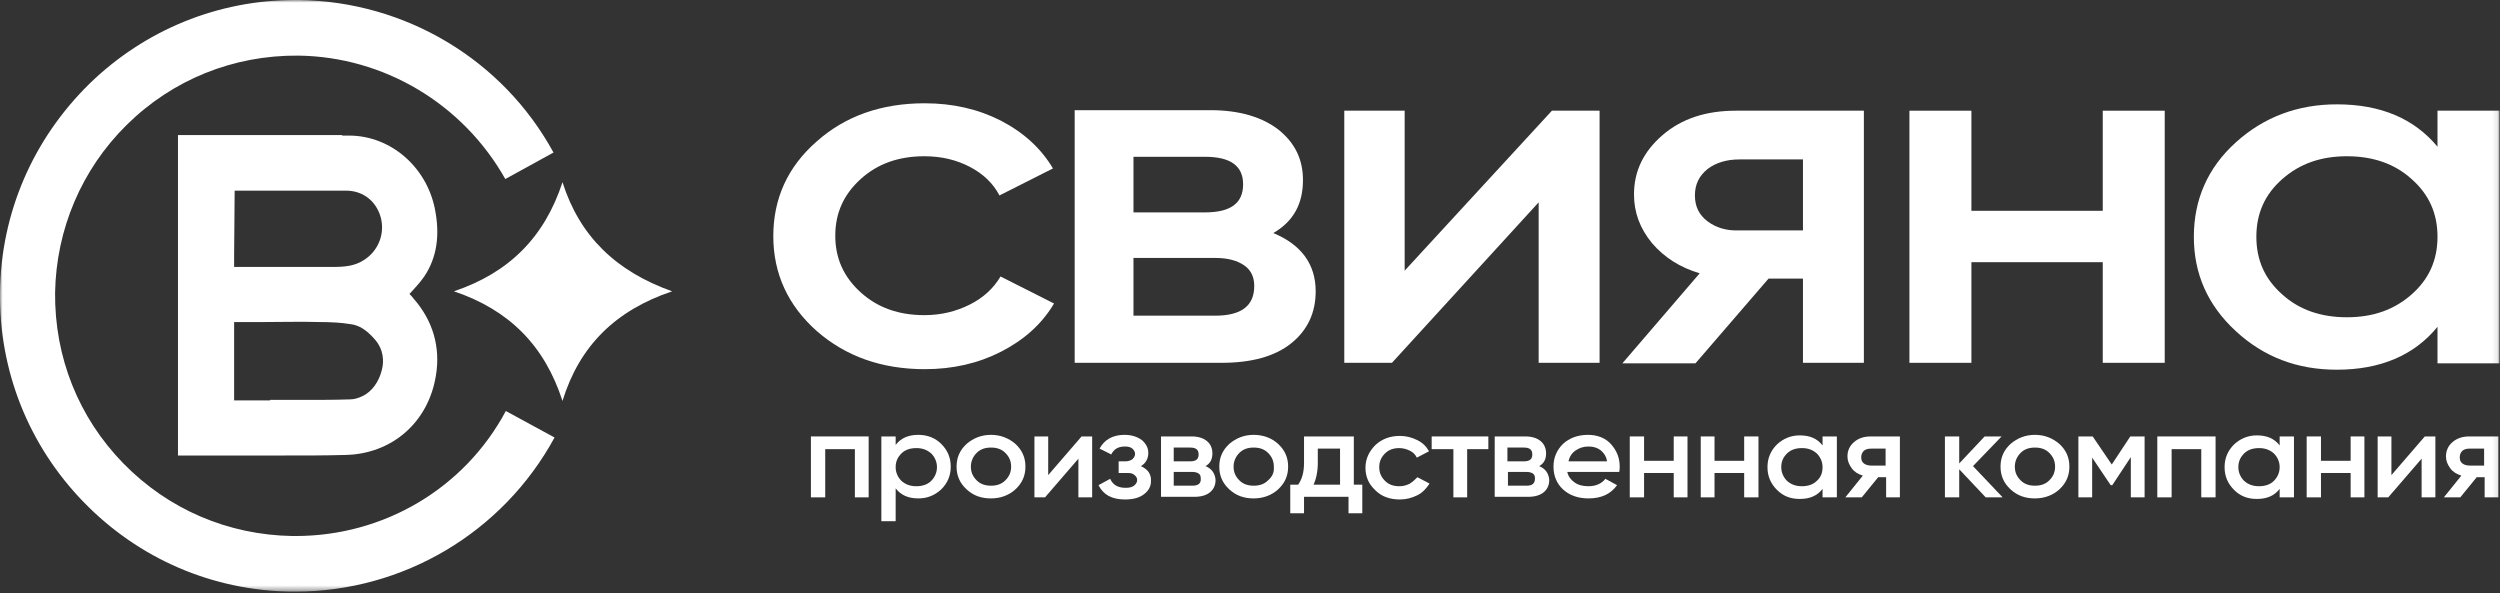
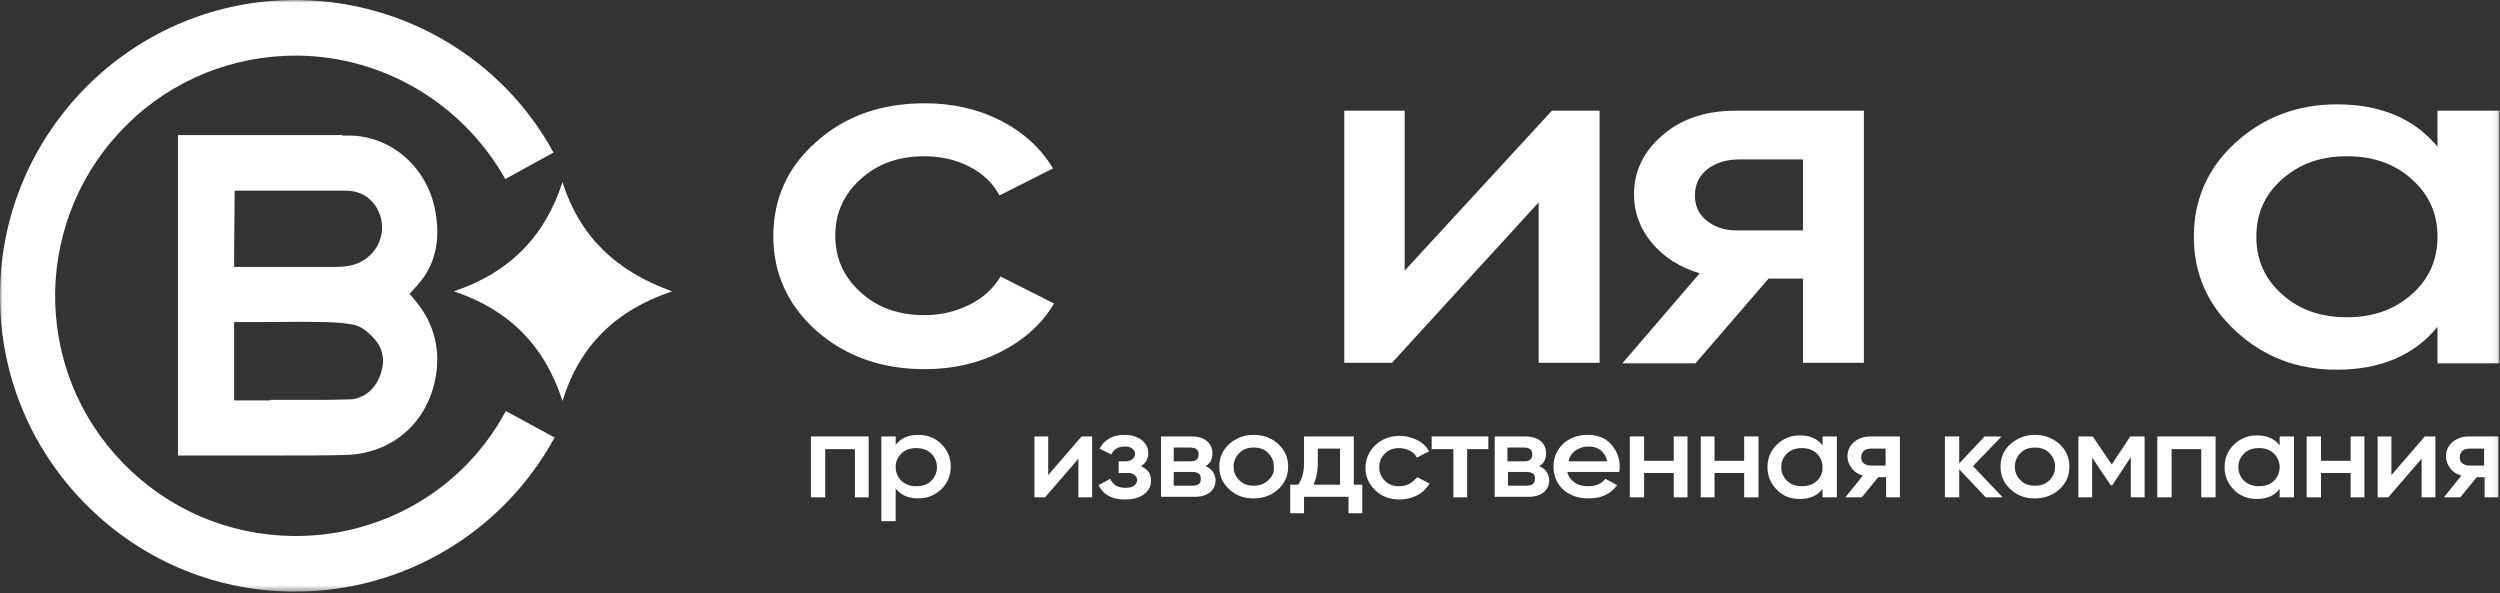
<svg xmlns="http://www.w3.org/2000/svg" width="472" height="112" viewBox="0 0 472 112" fill="none">
  <rect x="0" y="0" width="472" height="112" fill="#333333" stroke="none" />
  <mask id="mask0_2283_63718" style="mask-type:luminance" maskUnits="userSpaceOnUse" x="0" y="0" width="472" height="112">
    <path d="M471.9 0H0V111.6H471.9V0Z" fill="white" />
  </mask>
  <g mask="url(#mask0_2283_63718)">
    <path d="M154.2 62.5C159.7 67.3 166.5 69.7 174.6 69.7C179.9 69.7 184.7 68.6 189 66.4C193.3 64.2 196.7 61.2 199 57.3L188.9 52.2C187.6 54.4 185.7 56.2 183.1 57.5C180.5 58.8 177.7 59.5 174.5 59.5C169.7 59.5 165.7 58.1 162.5 55.2C159.3 52.3 157.7 48.8 157.7 44.5C157.7 40.2 159.3 36.7 162.5 33.8C165.7 30.9 169.7 29.5 174.5 29.5C177.8 29.5 180.6 30.2 183.1 31.5C185.6 32.8 187.5 34.6 188.7 36.9L198.8 31.8C196.6 28.1 193.4 25.1 189 22.8C184.7 20.6 179.9 19.5 174.6 19.5C166.4 19.5 159.6 21.9 154.2 26.7C148.7 31.5 146 37.5 146 44.6C146 51.7 148.8 57.7 154.2 62.5Z" fill="white" />
-     <path d="M243.8 64.8C246.9 62.3 248.4 59 248.4 55C248.4 49.9 245.7 46.2 240.4 44C244.2 41.8 246 38.5 246 34C246 30.1 244.5 27 241.4 24.5C238.3 22.1 234 20.8 228.5 20.8H202.9V68.5H230.6C236.3 68.5 240.7 67.3 243.8 64.8ZM214 29.6H227.5C232.3 29.6 234.7 31.3 234.7 34.8C234.7 38.4 232.3 40.1 227.5 40.1H214V29.6ZM214 59.6V48.7H229.5C231.8 48.7 233.6 49.2 234.9 50.1C236.2 51 236.8 52.3 236.8 54C236.8 57.8 234.3 59.6 229.4 59.6H214Z" fill="white" />
    <path d="M290.5 38.2V68.5H302V20.9H293L265.2 51.1V20.9H253.8V68.5H262.8L290.5 38.2Z" fill="white" />
    <path d="M340.4 52.5V68.5H351.9V20.9H327.7C322.1 20.9 317.5 22.4 313.9 25.5C310.3 28.6 308.5 32.3 308.5 36.7C308.5 40.1 309.6 43.1 311.9 45.9C314.2 48.6 317.2 50.5 320.9 51.6L306.3 68.6H320.1L333.9 52.6H340.4V52.5ZM322.4 41.8C320.8 40.6 320 39 320 36.9C320 34.8 320.8 33.2 322.4 31.9C324 30.7 326 30.1 328.4 30.1H340.4V43.5H328.4C326 43.6 324 43 322.4 41.8Z" fill="white" />
-     <path d="M372.2 49.5H397V68.5H408.7V20.9H397V39.8H372.2V20.9H360.5V68.5H372.2V49.5Z" fill="white" />
    <path d="M460.2 20.9V27.7C455.8 22.4 449.5 19.7 441.2 19.7C433.8 19.7 427.4 22.1 422.1 26.9C416.8 31.7 414.2 37.7 414.2 44.7C414.2 51.7 416.8 57.6 422.1 62.5C427.4 67.4 433.7 69.8 441.2 69.8C449.4 69.8 455.8 67.1 460.2 61.7V68.6H471.9V20.9H460.2ZM455.3 55.6C452 58.5 448 59.9 443.1 59.9C438.2 59.9 434.1 58.5 430.9 55.6C427.6 52.7 426 49.1 426 44.7C426 40.3 427.6 36.7 430.9 33.8C434.2 30.9 438.2 29.5 443.1 29.5C448 29.5 452.1 30.9 455.3 33.8C458.6 36.7 460.2 40.3 460.2 44.7C460.2 49.1 458.6 52.7 455.3 55.6Z" fill="white" />
    <path d="M80.101 52.2C82.501 48.6 83.1 44.4 82.1 39.4C80.501 31.5 73.801 25.7 66.101 25.6C65.901 25.6 65.601 25.6 65.401 25.6H64.601V25.5H33.601V86H40.001C41.801 86 43.601 86 45.401 86C47.901 86 50.401 86 53.001 86C57.701 86 61.501 86 65.001 85.9C74.001 85.8 80.901 79.7 82.3 70.9C83.201 65.5 81.701 60.5 78.101 56.4C77.901 56.1 77.601 55.8 77.401 55.6L77.301 55.5L77.401 55.4C78.201 54.5 79.201 53.5 80.101 52.2ZM44.201 48.3C44.201 44.4 44.301 40.5 44.301 36.2V36H44.501C46.601 36 48.601 36 50.601 36H50.801H54.101C55.301 36 56.501 36 57.701 36C60.201 36 63.001 36 65.601 36C68.701 36.1 71.101 38.1 71.901 41.1C72.701 44.2 71.401 47.4 68.701 49.1C67.001 50.2 65.201 50.4 62.801 50.4C62.701 50.4 62.501 50.4 62.401 50.4C59.801 50.4 57.001 50.4 54.101 50.4C51.101 50.4 48.101 50.4 44.401 50.4H44.201V48.3ZM72.101 69.8C71.601 72 70.201 74 68.401 74.8C67.601 75.2 66.801 75.4 66.101 75.4C63.301 75.5 60.401 75.5 57.601 75.5C56.501 75.5 55.401 75.5 54.301 75.5H51.001V75.6H50.801C49.701 75.6 48.701 75.6 47.601 75.6C46.501 75.6 45.501 75.6 44.401 75.6H44.201V72C44.201 69.8 44.201 67.5 44.201 65.3V64.3C44.201 63.2 44.201 62.1 44.201 61V60.8H44.401C46.201 60.8 48.101 60.8 49.901 60.8H50.001C53.301 60.8 56.801 60.7 60.201 60.8C62.301 60.8 64.401 60.9 66.201 61.2C67.801 61.4 69.201 62.3 70.701 64C72.501 66 72.501 68.3 72.101 69.8Z" fill="white" />
    <path d="M106.2 34.4C102.8 44.8 96.1 51.5 85.7 55C96.1 58.5 102.8 65.2 106.2 75.7C109.4 65.3 116.2 58.6 126.9 55C116.2 51.2 109.4 44.5 106.2 34.4Z" fill="white" />
    <path d="M55.8 101.2C55.6 101.2 55.4 101.2 55.2 101.2C43.1 101 31.8 96.2 23.3 87.5C14.8 78.8 10.3 67.4 10.4 55.3C10.6 43.3 15.4 32 23.9 23.6C32.6 15 44.1 10.4 56.3 10.5C72.5 10.7 87.4 19.6 95.4 33.8L104.5 28.8C94.9 11.2 76.5 0.3 56.5 0C56.2 0 56 0 55.7 0C41.2 0 27.4 5.6 16.9 15.8C6.2 26.3 0.2 40.2 0 55.1C-0.2 70 5.4 84.1 15.8 94.8C26.2 105.5 40.1 111.5 55 111.7C55.2 111.7 55.5 111.7 55.7 111.7C76.1 111.7 94.9 100.6 104.7 82.6L95.5 77.6C87.7 92.2 72.5 101.2 55.8 101.2Z" fill="white" />
    <path d="M153.101 93.9H155.801V84.8H161.401V93.9H164.001V82.4H153.101V93.9Z" fill="white" />
    <path d="M173.4 82.1C171.5 82.1 170.1 82.7 169.1 84V82.4H166.4V98.4H169.1V92.2C170.1 93.5 171.5 94.1 173.4 94.1C175.1 94.1 176.5 93.5 177.7 92.4C178.9 91.2 179.5 89.8 179.5 88.1C179.5 86.4 178.9 85 177.7 83.8C176.6 82.7 175.1 82.1 173.4 82.1ZM175.8 90.8C175.1 91.5 174.1 91.8 173 91.8C171.9 91.8 171 91.5 170.2 90.8C169.5 90.1 169.1 89.2 169.1 88.2C169.1 87.1 169.5 86.3 170.2 85.6C170.9 84.9 171.9 84.6 173 84.6C174.1 84.6 175 84.9 175.8 85.6C176.5 86.3 176.9 87.2 176.9 88.2C176.9 89.2 176.5 90.1 175.8 90.8Z" fill="white" />
-     <path d="M187.101 82.1C185.301 82.1 183.801 82.7 182.501 83.8C181.201 85 180.601 86.4 180.601 88.1C180.601 89.8 181.201 91.2 182.501 92.4C183.801 93.6 185.301 94.1 187.101 94.1C188.901 94.1 190.501 93.5 191.701 92.4C193.001 91.2 193.601 89.8 193.601 88.1C193.601 86.4 193.001 85 191.701 83.8C190.401 82.7 188.901 82.1 187.101 82.1ZM189.801 90.7C189.101 91.4 188.201 91.7 187.101 91.7C186.001 91.7 185.101 91.4 184.401 90.7C183.701 90 183.301 89.2 183.301 88.1C183.301 87.1 183.701 86.2 184.401 85.5C185.101 84.8 186.001 84.5 187.101 84.5C188.201 84.5 189.101 84.8 189.801 85.5C190.501 86.2 190.901 87 190.901 88.1C190.901 89.2 190.501 90 189.801 90.7Z" fill="white" />
    <path d="M197.9 89.7V82.4H195.3V93.9H197.3L203.6 86.6V93.9H206.2V82.4H204.2L197.9 89.7Z" fill="white" />
    <path d="M215.4 88C216.3 87.5 216.8 86.6 216.8 85.5C216.8 84.6 216.4 83.8 215.6 83.1C214.8 82.5 213.7 82.1 212.3 82.1C210.1 82.1 208.5 83 207.6 84.7L209.8 85.8C210.3 84.8 211.1 84.3 212.4 84.3C213 84.3 213.4 84.4 213.8 84.7C214.1 85 214.3 85.3 214.3 85.7C214.3 86.1 214.1 86.4 213.8 86.7C213.5 86.9 213.1 87.1 212.5 87.1H211.2V89.3H212.9C213.5 89.3 213.9 89.4 214.2 89.7C214.5 89.9 214.7 90.3 214.7 90.6C214.7 91 214.5 91.4 214.1 91.7C213.7 92 213.2 92.1 212.5 92.1C211 92.1 210.1 91.5 209.6 90.4L207.4 91.6C208.3 93.4 209.9 94.3 212.4 94.3C213.9 94.3 215.1 94 216 93.3C216.9 92.6 217.3 91.8 217.3 90.9C217.4 89.5 216.7 88.6 215.4 88Z" fill="white" />
    <path d="M227.6 88C228.5 87.5 228.9 86.7 228.9 85.6C228.9 84.7 228.6 83.9 227.9 83.3C227.2 82.7 226.2 82.4 225 82.4H219.2V93.8H225.5C226.8 93.8 227.8 93.5 228.5 92.9C229.2 92.3 229.5 91.5 229.5 90.6C229.4 89.4 228.8 88.5 227.6 88ZM221.6 84.5H224.7C225.8 84.5 226.3 84.9 226.3 85.8C226.3 86.7 225.8 87.1 224.7 87.1H221.6V84.5ZM225.1 91.7H221.6V89.1H225.1C225.6 89.1 226 89.2 226.3 89.4C226.6 89.6 226.7 89.9 226.7 90.3C226.8 91.3 226.2 91.7 225.1 91.7Z" fill="white" />
    <path d="M236.7 82.1C234.9 82.1 233.4 82.7 232.1 83.8C230.8 85 230.2 86.4 230.2 88.1C230.2 89.8 230.8 91.2 232.1 92.4C233.4 93.6 234.9 94.1 236.7 94.1C238.5 94.1 240.1 93.5 241.3 92.4C242.6 91.2 243.2 89.8 243.2 88.1C243.2 86.4 242.6 85 241.3 83.8C240.1 82.7 238.5 82.1 236.7 82.1ZM239.4 90.7C238.7 91.4 237.8 91.7 236.7 91.7C235.6 91.7 234.7 91.4 234 90.7C233.3 90 232.9 89.2 232.9 88.1C232.9 87.1 233.3 86.2 234 85.5C234.7 84.8 235.6 84.5 236.7 84.5C237.8 84.5 238.7 84.8 239.4 85.5C240.1 86.2 240.5 87 240.5 88.1C240.6 89.2 240.2 90 239.4 90.7Z" fill="white" />
    <path d="M255.601 82.4H246.201V87.4C246.201 89.2 245.801 90.5 245.101 91.5H243.601V96.9H246.201V93.8H254.601V96.9H257.201V91.5H255.601V82.4ZM253.001 91.5H248.001C248.501 90.4 248.801 89 248.801 87.4V84.7H253.001V91.5Z" fill="white" />
    <path d="M266.2 91.3C265.6 91.6 265 91.8 264.2 91.8C263.1 91.8 262.2 91.5 261.5 90.8C260.8 90.1 260.4 89.3 260.4 88.2C260.4 87.1 260.8 86.3 261.5 85.6C262.2 84.9 263.1 84.6 264.2 84.6C264.9 84.6 265.6 84.8 266.2 85.1C266.8 85.4 267.2 85.8 267.5 86.4L269.8 85.2C269.3 84.3 268.6 83.6 267.6 83.1C266.6 82.6 265.5 82.3 264.3 82.3C262.4 82.3 260.9 82.9 259.7 84C258.5 85.2 257.8 86.6 257.8 88.3C257.8 90 258.4 91.4 259.7 92.6C260.9 93.8 262.5 94.3 264.3 94.3C265.5 94.3 266.6 94 267.6 93.5C268.6 93 269.3 92.2 269.9 91.3L267.6 90.1C267.2 90.5 266.8 90.9 266.2 91.3Z" fill="white" />
    <path d="M270.3 84.8H274.4V93.9H277V84.8H281V82.4H270.3V84.8Z" fill="white" />
    <path d="M290.6 88C291.5 87.5 291.9 86.7 291.9 85.6C291.9 84.7 291.6 83.9 290.9 83.3C290.2 82.7 289.2 82.4 288 82.4H282.2V93.8H288.5C289.8 93.8 290.8 93.5 291.5 92.9C292.2 92.3 292.5 91.5 292.5 90.6C292.4 89.4 291.8 88.5 290.6 88ZM284.6 84.5H287.7C288.8 84.5 289.3 84.9 289.3 85.8C289.3 86.7 288.8 87.1 287.7 87.1H284.6V84.5ZM288.2 91.7H284.7V89.1H288.2C288.7 89.1 289.1 89.2 289.4 89.4C289.7 89.6 289.8 89.9 289.8 90.3C289.8 91.3 289.3 91.7 288.2 91.7Z" fill="white" />
    <path d="M299.8 82.1C297.9 82.1 296.3 82.7 295.1 83.8C293.9 85 293.3 86.4 293.3 88.1C293.3 89.8 293.9 91.3 295.1 92.4C296.3 93.5 297.9 94.1 299.9 94.1C302.3 94.1 304.1 93.3 305.3 91.6L303.1 90.4C302.4 91.3 301.3 91.8 299.9 91.8C298.9 91.8 298 91.6 297.3 91.1C296.6 90.6 296.1 90 295.9 89.1H305.7C305.8 88.7 305.8 88.3 305.8 88.1C305.8 86.4 305.2 85 304.1 83.8C303.1 82.7 301.6 82.1 299.8 82.1ZM296.1 87.2C296.3 86.3 296.7 85.6 297.4 85.1C298.1 84.6 298.9 84.3 299.9 84.3C300.8 84.3 301.5 84.5 302.2 85C302.8 85.5 303.3 86.2 303.4 87.1H296.1V87.2Z" fill="white" />
    <path d="M316 87H310.4V82.4H307.7V93.9H310.4V89.3H316V93.9H318.6V82.4H316V87Z" fill="white" />
    <path d="M329.301 87H323.701V82.4H321.101V93.9H323.701V89.3H329.301V93.9H332.001V82.4H329.301V87Z" fill="white" />
    <path d="M344.1 84.1C343.1 82.8 341.7 82.2 339.8 82.2C338.1 82.2 336.7 82.8 335.5 83.9C334.3 85.1 333.7 86.5 333.7 88.2C333.7 89.9 334.3 91.3 335.5 92.5C336.7 93.7 338.1 94.2 339.8 94.2C341.7 94.2 343.1 93.6 344.1 92.3V93.9H346.8V82.4H344.1V84.1ZM343 90.8C342.3 91.5 341.3 91.8 340.2 91.8C339.1 91.8 338.2 91.5 337.4 90.8C336.7 90.1 336.3 89.2 336.3 88.2C336.3 87.1 336.7 86.3 337.4 85.6C338.1 84.9 339.1 84.6 340.2 84.6C341.3 84.6 342.2 84.9 343 85.6C343.7 86.3 344.1 87.2 344.1 88.2C344.1 89.2 343.8 90.1 343 90.8Z" fill="white" />
    <path d="M350 83.5C349.2 84.2 348.8 85.1 348.8 86.2C348.8 87 349.1 87.7 349.6 88.4C350.1 89.1 350.8 89.5 351.7 89.8L348.4 93.9H351.5L354.6 90.1H356.1V93.9H358.7V82.4H353.2C351.8 82.4 350.8 82.8 350 83.5ZM356 84.7V87.9H353.3C352.8 87.9 352.3 87.8 351.9 87.5C351.5 87.2 351.4 86.8 351.4 86.3C351.4 85.8 351.6 85.4 351.9 85.1C352.3 84.8 352.7 84.7 353.3 84.7H356Z" fill="white" />
    <path d="M377.9 82.4H374.7L369.9 87.5V82.4H367.2V93.9H369.9V88.6L374.9 93.9H378.1L372.5 88L377.9 82.4Z" fill="white" />
    <path d="M384.2 82.1C382.4 82.1 380.9 82.7 379.6 83.8C378.3 85 377.7 86.4 377.7 88.1C377.7 89.8 378.3 91.2 379.6 92.4C380.9 93.6 382.4 94.1 384.2 94.1C386 94.1 387.6 93.5 388.8 92.4C390.1 91.2 390.7 89.8 390.7 88.1C390.7 86.4 390.1 85 388.8 83.8C387.5 82.7 386 82.1 384.2 82.1ZM386.9 90.7C386.2 91.4 385.3 91.7 384.2 91.7C383.1 91.7 382.2 91.4 381.5 90.7C380.8 90 380.4 89.2 380.4 88.1C380.4 87.1 380.8 86.2 381.5 85.5C382.2 84.8 383.1 84.5 384.2 84.5C385.3 84.5 386.2 84.8 386.9 85.5C387.6 86.2 388 87 388 88.1C388 89.2 387.6 90 386.9 90.7Z" fill="white" />
    <path d="M398.7 87.7L395.1 82.4H392.4V93.9H395V86.4L398.5 91.6H398.8L402.3 86.3V93.9H404.9V82.4H402.2L398.7 87.7Z" fill="white" />
    <path d="M407.3 93.9H410V84.8H415.6V93.9H418.3V82.4H407.3V93.9Z" fill="white" />
    <path d="M430.4 84.1C429.4 82.8 428 82.2 426.1 82.2C424.4 82.2 423 82.8 421.8 83.9C420.6 85.1 420 86.5 420 88.2C420 89.9 420.6 91.3 421.8 92.5C423 93.7 424.4 94.2 426.1 94.2C428 94.2 429.4 93.6 430.4 92.3V93.9H433.1V82.4H430.4V84.1ZM429.3 90.8C428.6 91.5 427.6 91.8 426.5 91.8C425.4 91.8 424.5 91.5 423.7 90.8C423 90.1 422.6 89.2 422.6 88.2C422.6 87.1 423 86.3 423.7 85.6C424.4 84.9 425.4 84.6 426.5 84.6C427.6 84.6 428.5 84.9 429.3 85.6C430 86.3 430.4 87.2 430.4 88.2C430.4 89.2 430 90.1 429.3 90.8Z" fill="white" />
    <path d="M443.8 87H438.2V82.4H435.5V93.9H438.2V89.3H443.8V93.9H446.4V82.4H443.8V87Z" fill="white" />
    <path d="M451.5 89.7V82.4H448.9V93.9H450.9L457.2 86.6V93.9H459.8V82.4H457.8L451.5 89.7Z" fill="white" />
    <path d="M463 83.5C462.2 84.2 461.8 85.1 461.8 86.2C461.8 87 462.1 87.7 462.6 88.4C463.1 89.1 463.8 89.5 464.7 89.8L461.4 93.9H464.5L467.6 90.1H469.1V93.9H471.7V82.4H466.2C464.8 82.4 463.8 82.8 463 83.5ZM469 84.7V87.9H466.3C465.8 87.9 465.3 87.8 464.9 87.5C464.5 87.2 464.4 86.8 464.4 86.3C464.4 85.8 464.6 85.4 464.9 85.1C465.3 84.8 465.7 84.7 466.3 84.7H469Z" fill="white" />
  </g>
</svg>